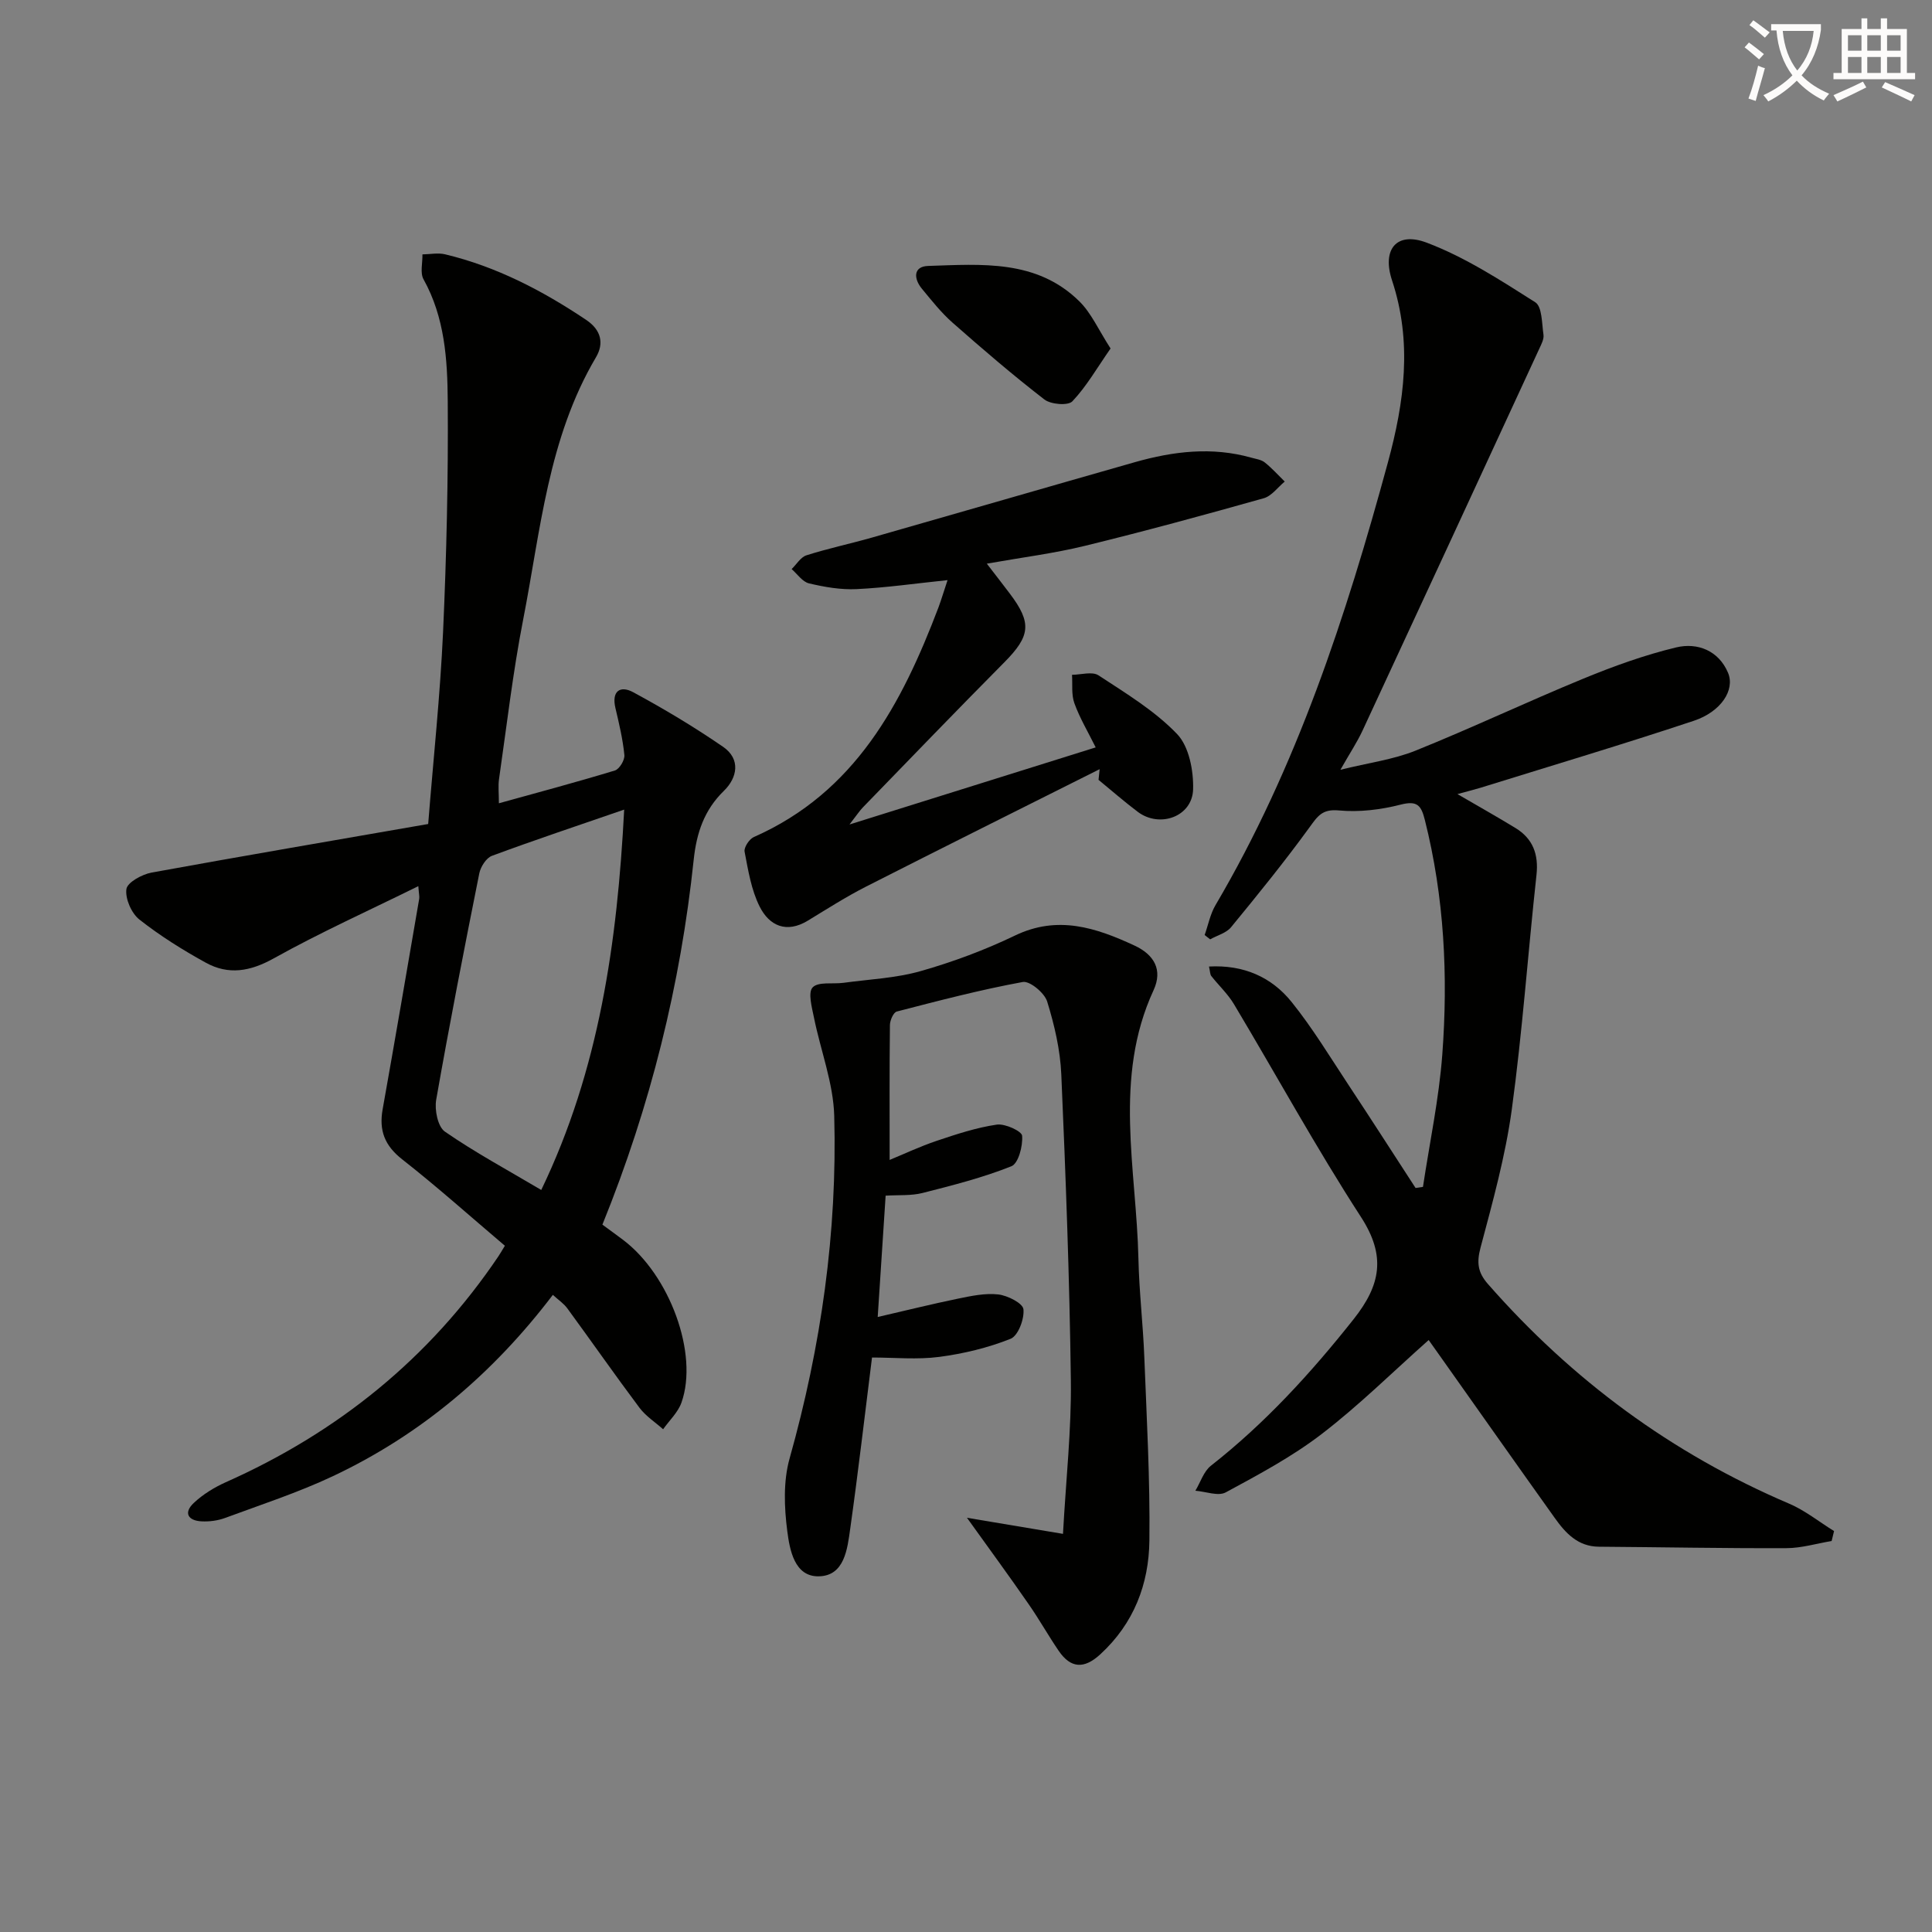
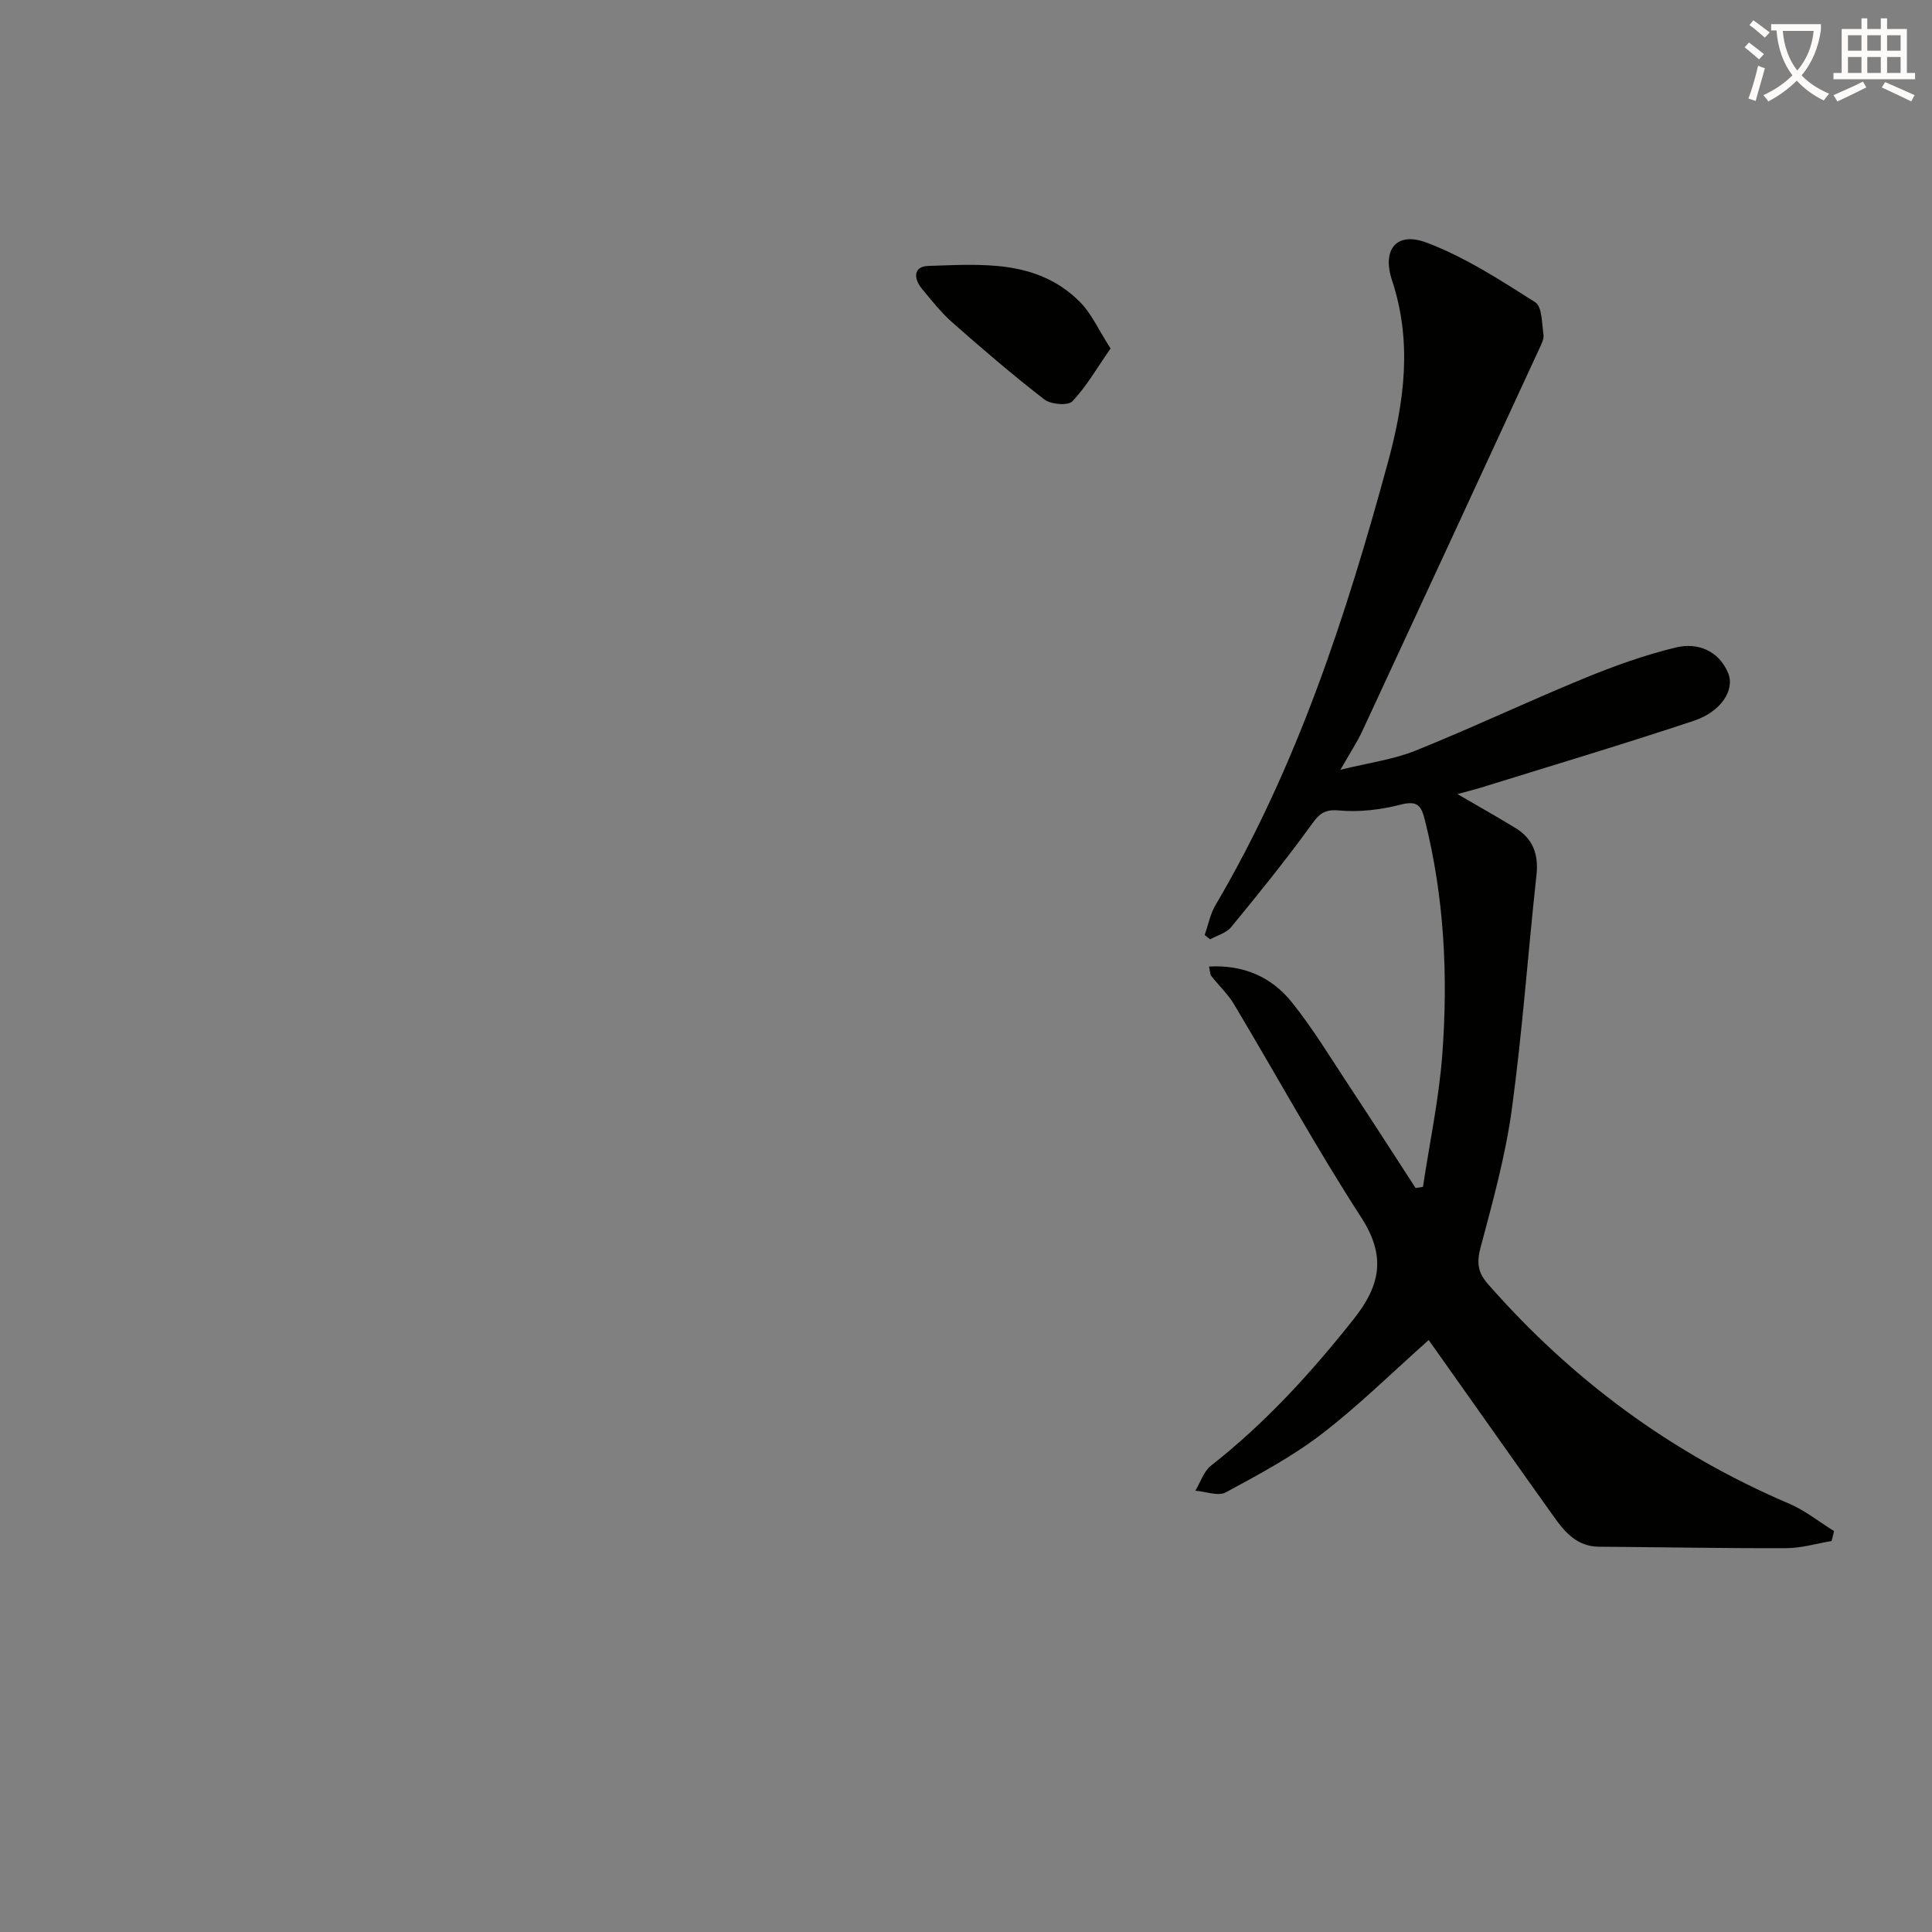
<svg xmlns="http://www.w3.org/2000/svg" enable-background="new 0 0 400 400" viewBox="0 0 400 400">
  <rect x="0" y="0" width="400" height="400" fill="#808080" stroke="none" />
  <path d="m362.1 8.8c1.1.8 2.1 1.6 3.1 2.4l-1 1.1c-1.3-1.1-2.3-2-3-2.5zm1.9 4.8c.5.2.9.4 1.4.5-.6 2.3-1.3 4.5-1.9 6.8l-1.5-.5c.8-2.1 1.4-4.3 2-6.8zm-1-9.4c1.3.9 2.4 1.8 3.4 2.5l-1 1.1c-1.4-1.2-2.4-2.1-3.2-2.6zm3.7 2.2v-1.4h10.3v1.2c-.5 3.6-1.8 6.8-4 9.4 1.5 1.6 3.4 2.8 5.7 3.8-.3.4-.7.8-1.1 1.4-2.3-1.1-4.1-2.5-5.6-4.1-1.6 1.6-3.6 3.1-5.9 4.3-.3-.5-.7-.9-1-1.3 2.4-1.1 4.4-2.5 6-4.1-1.9-2.5-3-5.6-3.3-9.3h-1.1zm8.8 0h-6.4c.3 3.3 1.3 6 3 8.2 2-2.3 3.1-5.1 3.4-8.2z" fill="#fcfbfa" />
  <path d="m385.3 3.8h1.3v2.2h2.8v-2.2h1.3v2.2h4.1v9.1h1.7v1.3h-16.9v-1.3h1.7v-9.1h4.1v-2.2zm.4 13.1.7 1.2c-1.8.9-3.8 1.9-6 2.9-.2-.4-.5-.8-.8-1.3 2.3-1 4.3-1.9 6.1-2.8zm-3.1-6.4h2.8v-3.2h-2.8zm0 4.6h2.8v-3.3h-2.8zm4-4.6h2.8v-3.2h-2.8zm0 4.6h2.8v-3.3h-2.8zm3.7 1.9c2.1.9 4.1 1.8 6.1 2.7l-.7 1.3c-2.2-1.1-4.2-2-6.1-2.9zm3.2-9.7h-2.8v3.2h2.8zm-2.8 7.8h2.8v-3.3h-2.8z" fill="#fcfbfa" />
  <g fill="#010100">
    <path d="m301.75 164.41c4.35 2.53 8.21 4.7 11.98 7 3.65 2.22 4.85 5.46 4.38 9.76-1.77 16.17-2.91 32.43-5.11 48.54-1.32 9.65-3.96 19.15-6.47 28.59-.82 3.1-.59 5.12 1.52 7.53 17.4 19.85 38.07 35.12 62.38 45.49 3.3 1.41 6.2 3.76 9.29 5.67-.17.69-.34 1.37-.5 2.06-3.12.52-6.24 1.47-9.36 1.48-12.94.05-25.88-.21-38.82-.3-4.39-.03-6.93-2.84-9.18-6-7.92-11.1-15.77-22.25-23.65-33.38-.86-1.21-1.72-2.43-2.42-3.41-7.43 6.6-14.41 13.52-22.14 19.45-6.12 4.7-13.05 8.4-19.87 12.09-1.57.85-4.16-.18-6.29-.34 1.05-1.75 1.72-4 3.22-5.18 11.21-8.79 20.69-19.17 29.53-30.32 5.63-7.1 6.76-13.11 1.53-21.18-9.3-14.35-17.52-29.39-26.3-44.07-1.26-2.11-3.14-3.85-4.68-5.81-.27-.34-.24-.92-.48-1.97 7.16-.39 12.94 2.16 17.12 7.36 4.36 5.42 7.99 11.45 11.84 17.27 4.66 7.04 9.21 14.15 13.81 21.22.51-.08 1.02-.15 1.53-.23 1.37-9.12 3.31-18.2 4-27.37 1.22-16.31.42-32.57-3.6-48.56-.76-3.03-1.54-4.1-5.03-3.21-4.13 1.06-8.6 1.6-12.81 1.2-3.43-.32-4.37 1.19-6.05 3.5-5.15 7.09-10.68 13.91-16.25 20.69-.99 1.2-2.86 1.68-4.32 2.5-.38-.3-.76-.59-1.14-.89.73-2.07 1.15-4.32 2.24-6.18 16.85-28.62 27.03-59.82 35.69-91.63 3.42-12.56 5.09-24.96.87-37.72-2.14-6.46.94-10.18 7.17-7.82 7.93 2.99 15.26 7.76 22.48 12.34 1.43.91 1.36 4.39 1.7 6.72.13.89-.42 1.94-.84 2.84-12.19 26.4-24.39 52.79-36.64 79.16-1.11 2.38-2.59 4.6-4.56 8.07 5.89-1.45 10.95-2.11 15.53-3.95 11.7-4.71 23.12-10.13 34.78-14.92 6.24-2.57 12.66-4.89 19.2-6.46 4.42-1.06 8.8.66 10.74 5.25 1.5 3.56-1.46 8.07-7.08 9.94-14.63 4.87-29.41 9.28-44.14 13.86-1.4.42-2.85.78-4.8 1.32z" />
-     <path d="m88.65 170.6c1.08-13.55 2.48-26.6 3.08-39.7.72-15.95 1.09-31.94.97-47.9-.06-8.58-.62-17.28-5.01-25.17-.75-1.34-.18-3.42-.23-5.16 1.56-.02 3.21-.37 4.68-.02 10.65 2.55 20.18 7.52 29.22 13.58 3.15 2.11 3.71 4.9 2.03 7.74-9.92 16.78-11.47 35.86-15.08 54.34-2.13 10.9-3.4 21.98-4.99 32.98-.21 1.44-.03 2.95-.03 5.02 8.19-2.27 16.14-4.39 24.02-6.79.93-.28 2.06-2.16 1.96-3.19-.32-3.27-1.09-6.51-1.85-9.72-.84-3.54.99-4.75 3.68-3.29 6.38 3.45 12.65 7.2 18.62 11.31 3.67 2.53 2.94 6.39.17 9.09-4.12 4-5.68 8.78-6.26 14.22-2.73 25.9-8.92 50.96-18.91 75.61 1.39 1.02 2.83 2.06 4.24 3.12 9.7 7.29 15.71 23.64 12.13 33.72-.72 2.03-2.5 3.69-3.8 5.52-1.64-1.46-3.58-2.71-4.88-4.43-5.08-6.78-9.93-13.74-14.94-20.58-.75-1.03-1.88-1.78-3.01-2.81-12.35 16.25-27.35 28.97-45.59 37.56-7.18 3.38-14.79 5.86-22.25 8.62-1.51.56-3.26.79-4.88.71-2.83-.14-3.78-1.78-1.62-3.81 1.89-1.78 4.24-3.22 6.62-4.29 23.21-10.33 42.22-25.67 56.46-46.79.36-.54.68-1.11 1.33-2.17-7.07-5.99-13.98-12.18-21.25-17.88-3.64-2.85-4.84-5.98-4.06-10.36 2.59-14.52 5.07-29.05 7.57-43.59.08-.47-.06-.98-.18-2.62-10.29 5.08-20.34 9.6-29.93 14.95-4.89 2.72-9.37 3.49-14.08.89-4.78-2.63-9.46-5.56-13.74-8.93-1.65-1.3-2.96-4.31-2.69-6.3.19-1.39 3.22-3.05 5.2-3.42 18.93-3.45 37.88-6.68 57.28-10.06zm40.58-2.98c-9.62 3.32-18.56 6.3-27.38 9.57-1.19.44-2.35 2.28-2.62 3.64-3.12 15.59-6.17 31.2-8.92 46.86-.37 2.1.33 5.58 1.8 6.6 6.23 4.31 12.93 7.92 19.95 12.08 12-24.91 15.74-51.23 17.17-78.75z" />
-     <path d="m200.2 314.24c6.35 1.06 12.58 2.11 19.88 3.33.62-11.33 1.76-21.56 1.63-31.77-.27-21.12-1.06-42.25-1.98-63.36-.22-5.08-1.42-10.22-2.93-15.1-.55-1.77-3.59-4.29-5.04-4.03-8.78 1.61-17.45 3.88-26.1 6.12-.68.18-1.39 1.8-1.41 2.76-.11 9.13-.06 18.25-.06 27.96 2.89-1.19 6.26-2.78 9.76-3.96 4.07-1.37 8.2-2.73 12.42-3.35 1.7-.25 5.18 1.35 5.25 2.31.17 2.11-.77 5.73-2.22 6.31-5.92 2.36-12.17 3.95-18.38 5.53-2.36.6-4.92.39-7.66.56-.54 8.32-1.07 16.36-1.64 25.12 5.78-1.33 11.18-2.68 16.63-3.8 2.74-.56 5.62-1.18 8.33-.87 1.93.22 5.07 1.81 5.21 3.06.22 2-1.09 5.49-2.65 6.12-4.69 1.87-9.75 3.09-14.77 3.75-4.56.6-9.25.13-13.93.13-1.52 12.11-2.87 23.79-4.51 35.43-.59 4.22-1.18 9.77-6.51 9.87-5.04.1-6.02-5.49-6.52-9.34-.64-4.94-.85-10.34.48-15.07 6.52-23.22 9.89-46.83 9.24-70.88-.18-6.82-2.82-13.56-4.19-20.36-.43-2.12-1.29-5.22-.28-6.28 1.17-1.23 4.19-.65 6.39-.95 5.34-.73 10.83-.96 15.96-2.42 6.68-1.9 13.29-4.36 19.55-7.37 8.84-4.25 16.75-1.63 24.72 2.07 4.06 1.88 5.92 5.01 3.96 9.26-8.38 18.15-3.54 37.01-3.13 55.62.15 6.8.96 13.59 1.22 20.39.49 12.64 1.2 25.28 1.05 37.91-.1 9.03-3.22 17.21-10.19 23.59-3.35 3.07-6.11 2.89-8.6-.76-2.15-3.15-4.02-6.5-6.2-9.63-4.13-5.97-8.43-11.83-12.78-17.9z" />
-     <path d="m196.18 120.11c-6.68.69-12.74 1.57-18.83 1.86-3.27.16-6.65-.43-9.86-1.19-1.35-.32-2.41-1.93-3.59-2.96 1.02-.98 1.87-2.47 3.07-2.85 4.42-1.41 8.98-2.37 13.45-3.64 18.2-5.19 36.37-10.47 54.57-15.65 7.93-2.25 15.94-3.22 24.06-.93.95.27 2.06.4 2.79.98 1.49 1.18 2.78 2.63 4.15 3.97-1.44 1.19-2.71 3-4.36 3.46-12.29 3.46-24.61 6.82-37.01 9.85-6.37 1.56-12.93 2.38-20.31 3.69 1.87 2.43 3.34 4.31 4.77 6.21 4.6 6.08 4.24 8.78-1.14 14.21-9.85 9.93-19.55 20-29.29 30.04-.66.68-1.19 1.5-2.77 3.54 17.79-5.57 34.15-10.69 50.97-15.96-1.61-3.25-3.31-6.09-4.41-9.14-.65-1.79-.36-3.92-.49-5.89 1.85-.01 4.18-.74 5.48.11 5.67 3.72 11.65 7.33 16.28 12.16 2.47 2.58 3.42 7.59 3.31 11.45-.16 5.64-6.91 8.08-11.46 4.65-2.79-2.1-5.42-4.41-8.12-6.62.08-.74.16-1.47.23-2.21-16.13 8.09-32.28 16.13-48.36 24.31-4.14 2.11-8.07 4.62-12.04 7.04-4.44 2.71-8 1.07-9.99-2.9-1.74-3.45-2.38-7.51-3.12-11.37-.17-.88.97-2.61 1.91-3.03 21-9.26 30.65-27.58 38.24-47.57.62-1.68 1.13-3.41 1.87-5.62z" />
    <path d="m229.93 72.15c-2.81 4.04-4.98 7.85-7.91 10.94-.89.94-4.45.65-5.79-.38-6.54-5.05-12.81-10.44-19.02-15.91-2.35-2.07-4.33-4.59-6.34-7.02-1.72-2.08-1.82-4.62 1.29-4.72 11.05-.35 22.49-1.39 31.33 7.35 2.45 2.42 3.92 5.83 6.44 9.74z" />
  </g>
</svg>